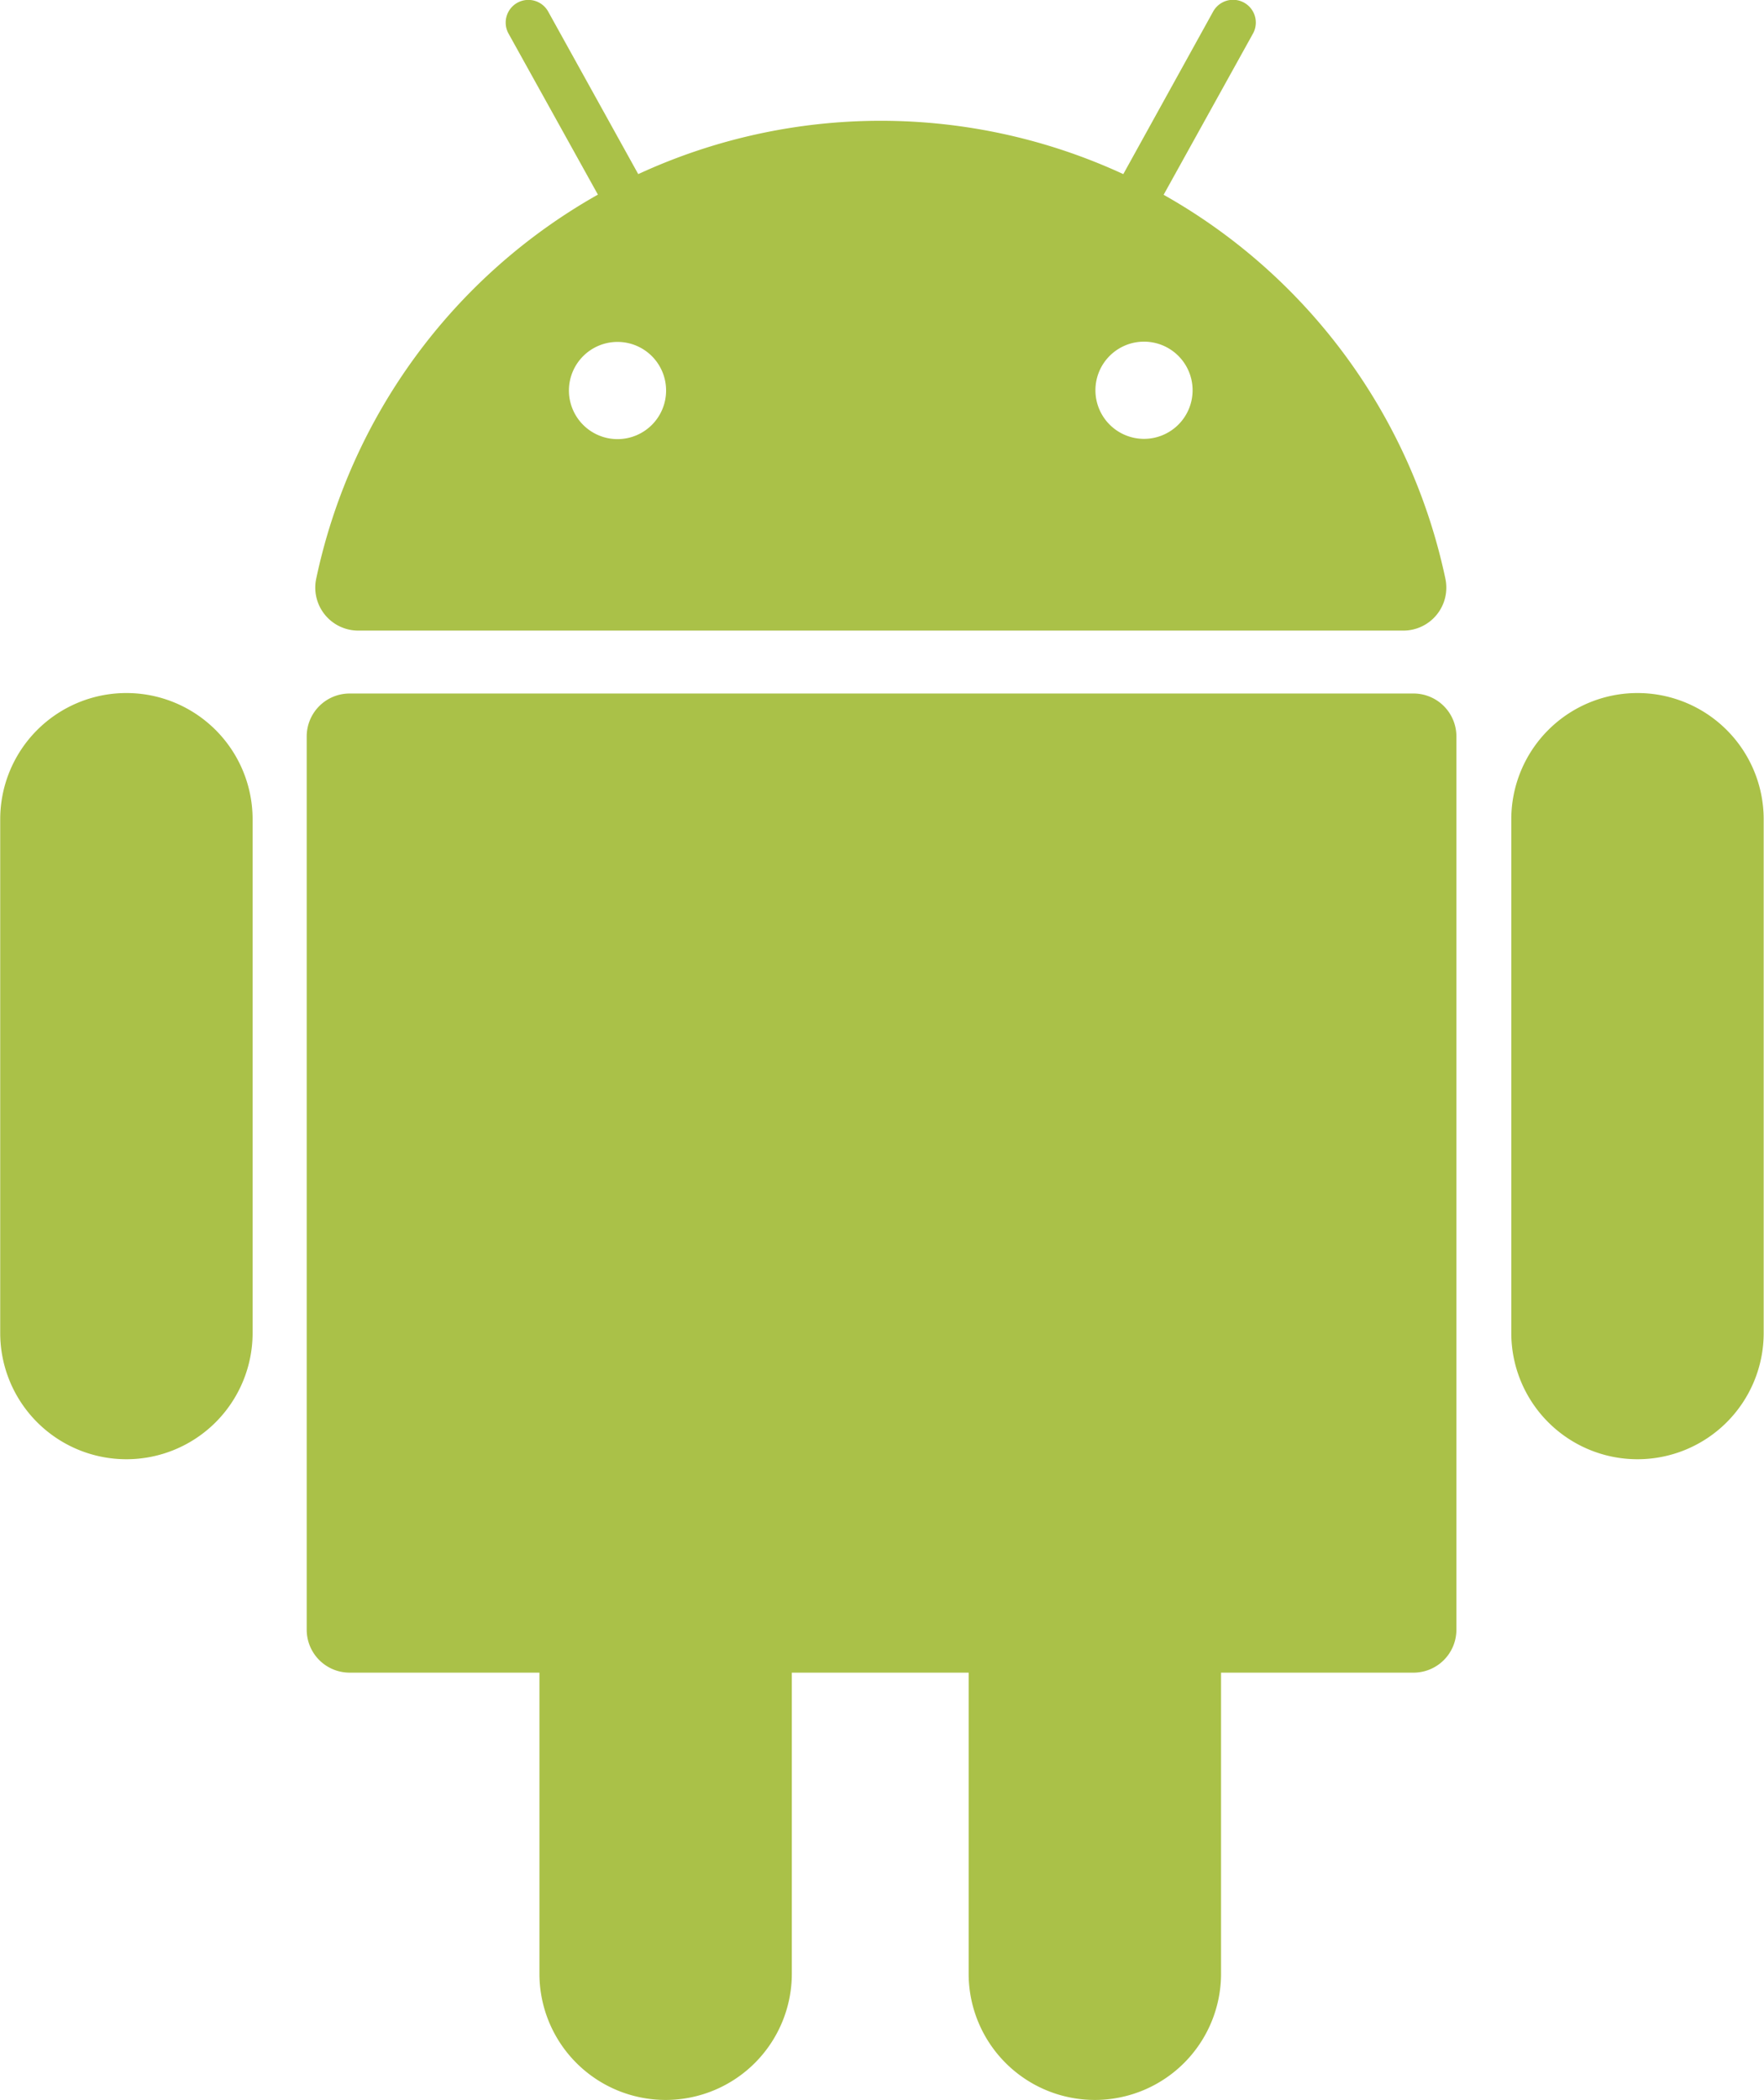
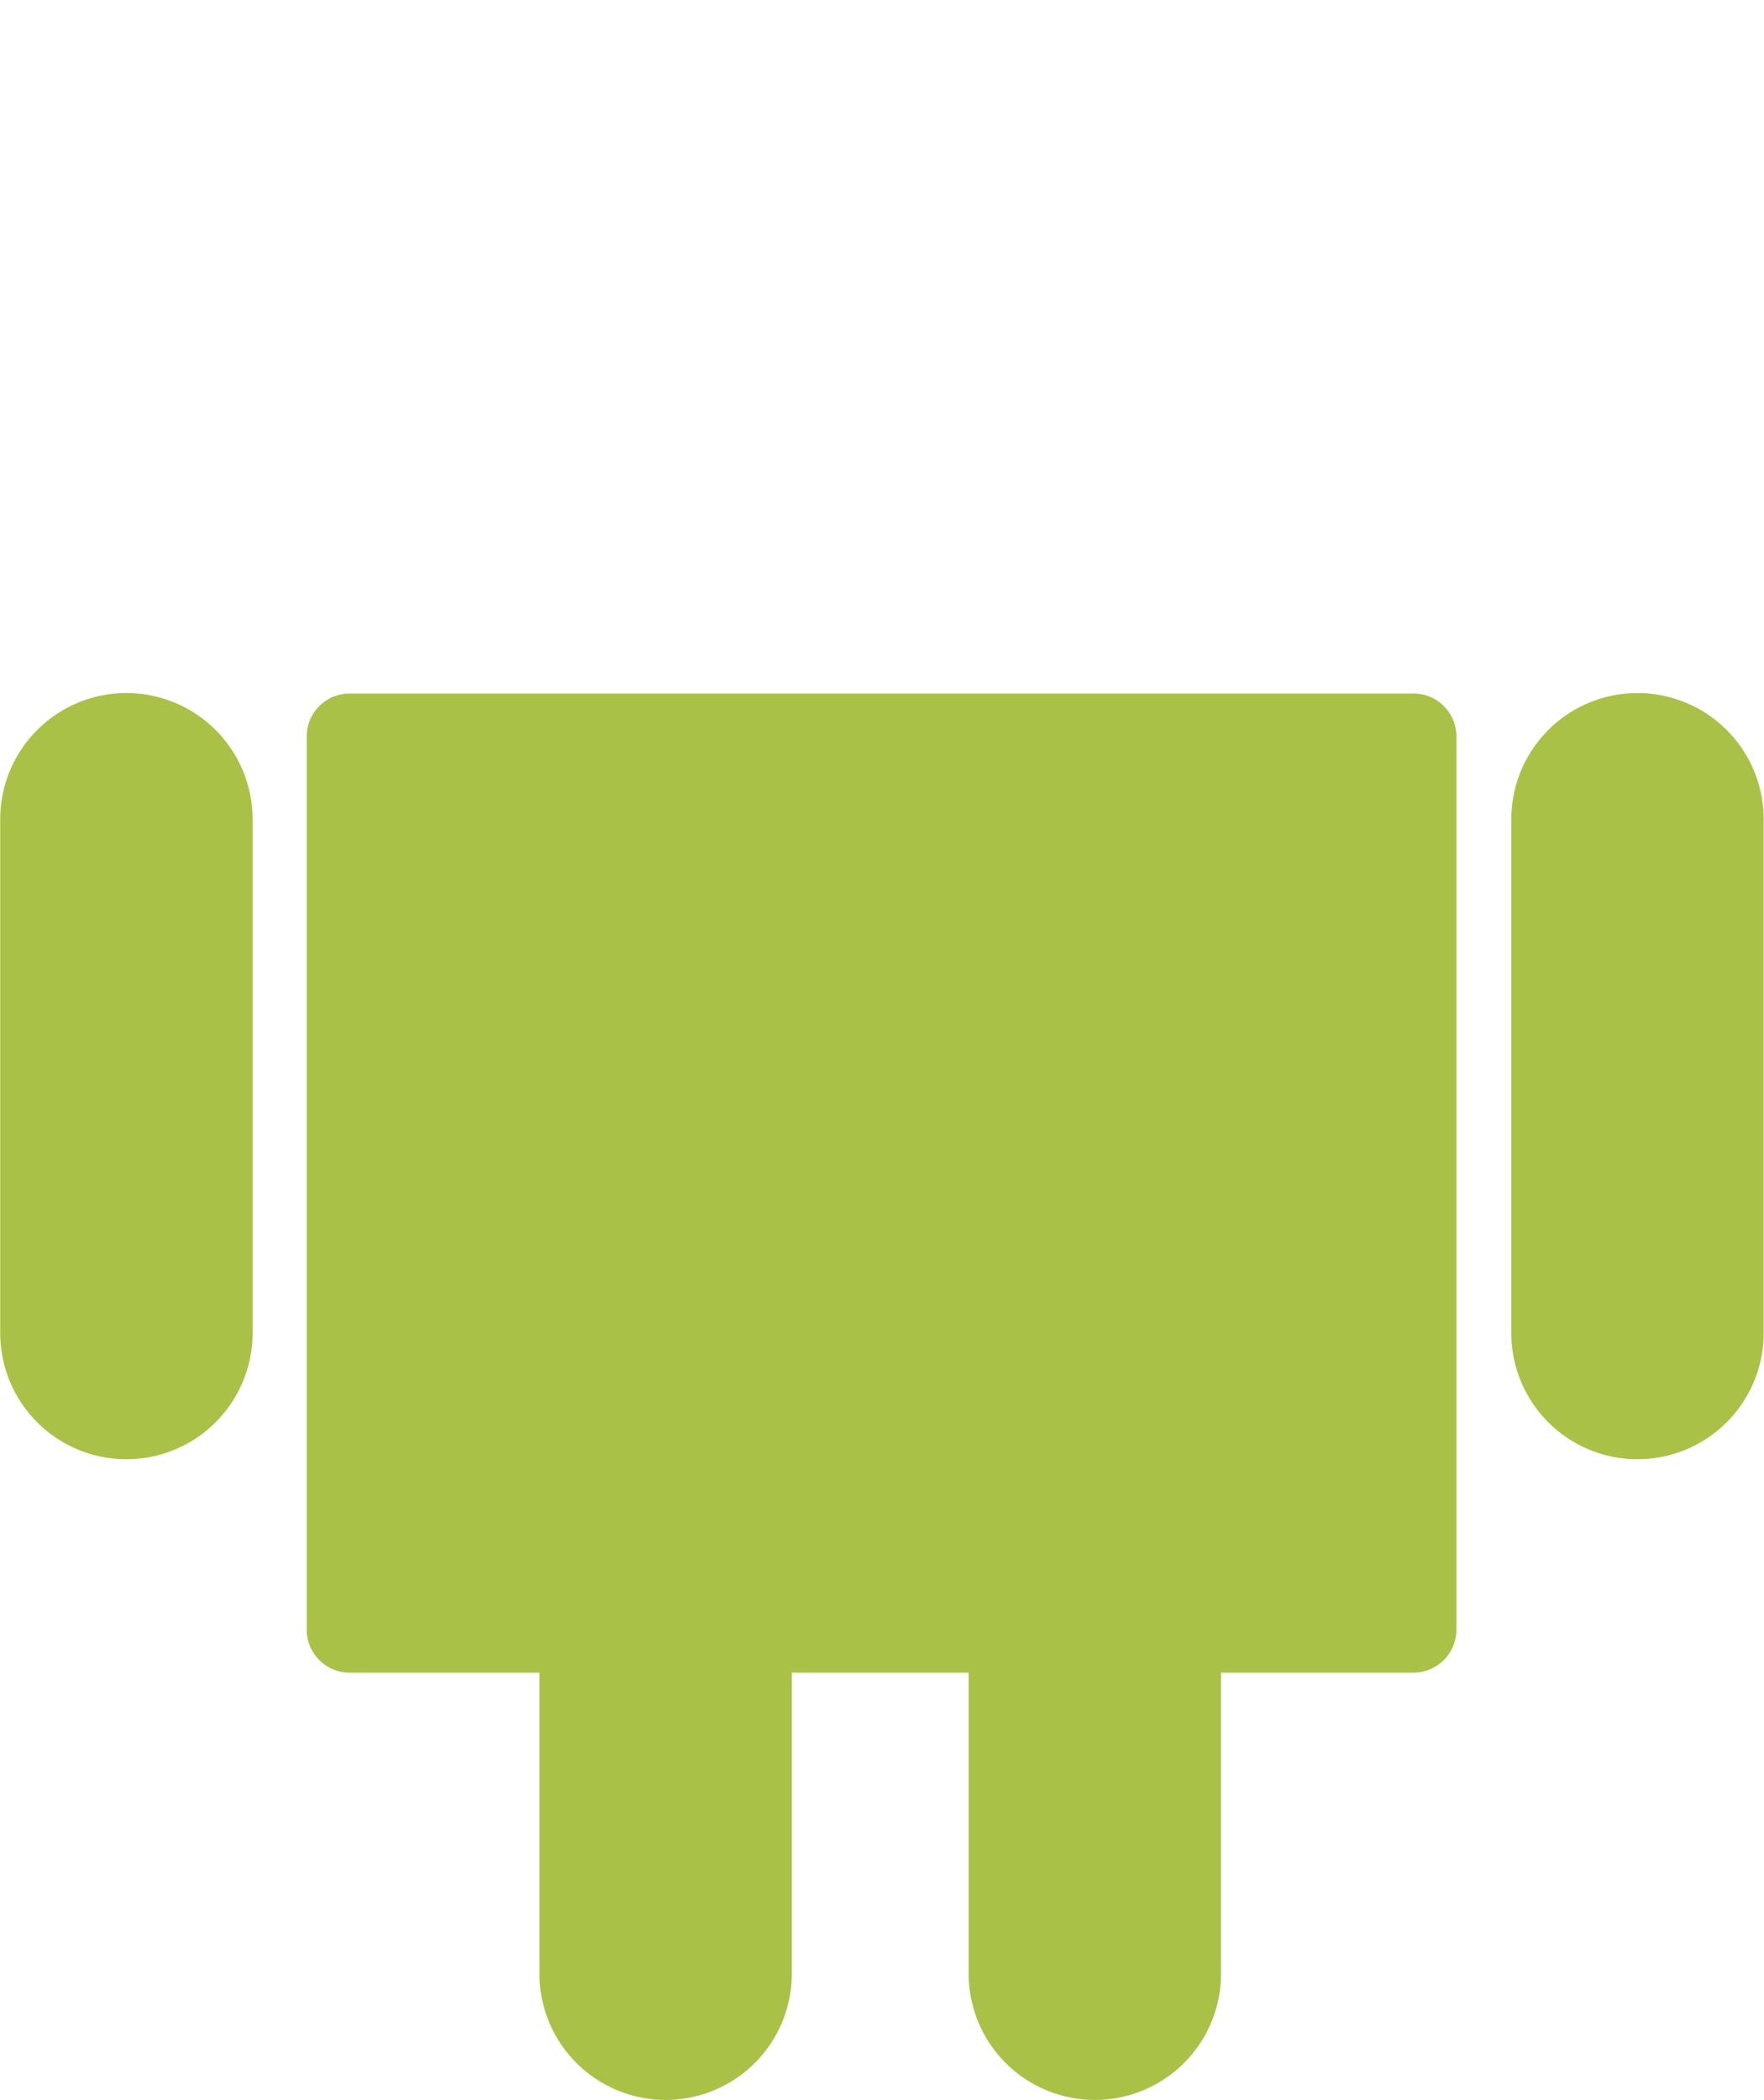
<svg xmlns="http://www.w3.org/2000/svg" width="33.548" height="39.921" viewBox="0 0 33.548 39.921">
  <defs>
    <style>.a{fill:#aac148;}</style>
  </defs>
  <g transform="translate(-32.973 0)">
    <path class="a" d="M114.4,136.4H94.154a.816.816,0,0,0-.816.816v16.982a.816.816,0,0,0,.816.816h3.61v5.723a2.4,2.4,0,0,0,2.4,2.4h0a2.4,2.4,0,0,0,2.4-2.4v-5.723h3.363v5.723a2.4,2.4,0,0,0,2.4,2.4h0a2.4,2.4,0,0,0,2.4-2.4v-5.723h3.66a.816.816,0,0,0,.816-.816V137.211A.816.816,0,0,0,114.4,136.4Z" transform="translate(-54.532 -123.216)" />
    <path class="a" d="M35.377,136.354h0a2.4,2.4,0,0,0-2.4,2.4v9.766a2.4,2.4,0,0,0,2.4,2.4h0a2.4,2.4,0,0,0,2.4-2.4v-9.766A2.4,2.4,0,0,0,35.377,136.354Z" transform="translate(0 -123.179)" />
    <path class="a" d="M332.8,136.354h0a2.4,2.4,0,0,0-2.4,2.4v9.766a2.4,2.4,0,0,0,2.4,2.4h0a2.4,2.4,0,0,0,2.4-2.4v-9.766A2.4,2.4,0,0,0,332.8,136.354Z" transform="translate(-268.685 -123.179)" />
-     <path class="a" d="M95.842,11.988h19.876a.817.817,0,0,0,.8-.985,10.986,10.986,0,0,0-5.359-7.3l1.7-3.066A.43.43,0,0,0,112.1.221L110.392,3.31a11,11,0,0,0-9.225,0L99.455.221A.43.43,0,1,0,98.7.638L100.4,3.7A10.987,10.987,0,0,0,95.043,11,.817.817,0,0,0,95.842,11.988ZM111.71,7.419a.924.924,0,1,1-.924-.924A.924.924,0,0,1,111.71,7.419ZM100.773,6.5a.924.924,0,1,1-.924.924A.924.924,0,0,1,100.773,6.5Z" transform="translate(-56.056 0)" />
  </g>
</svg>